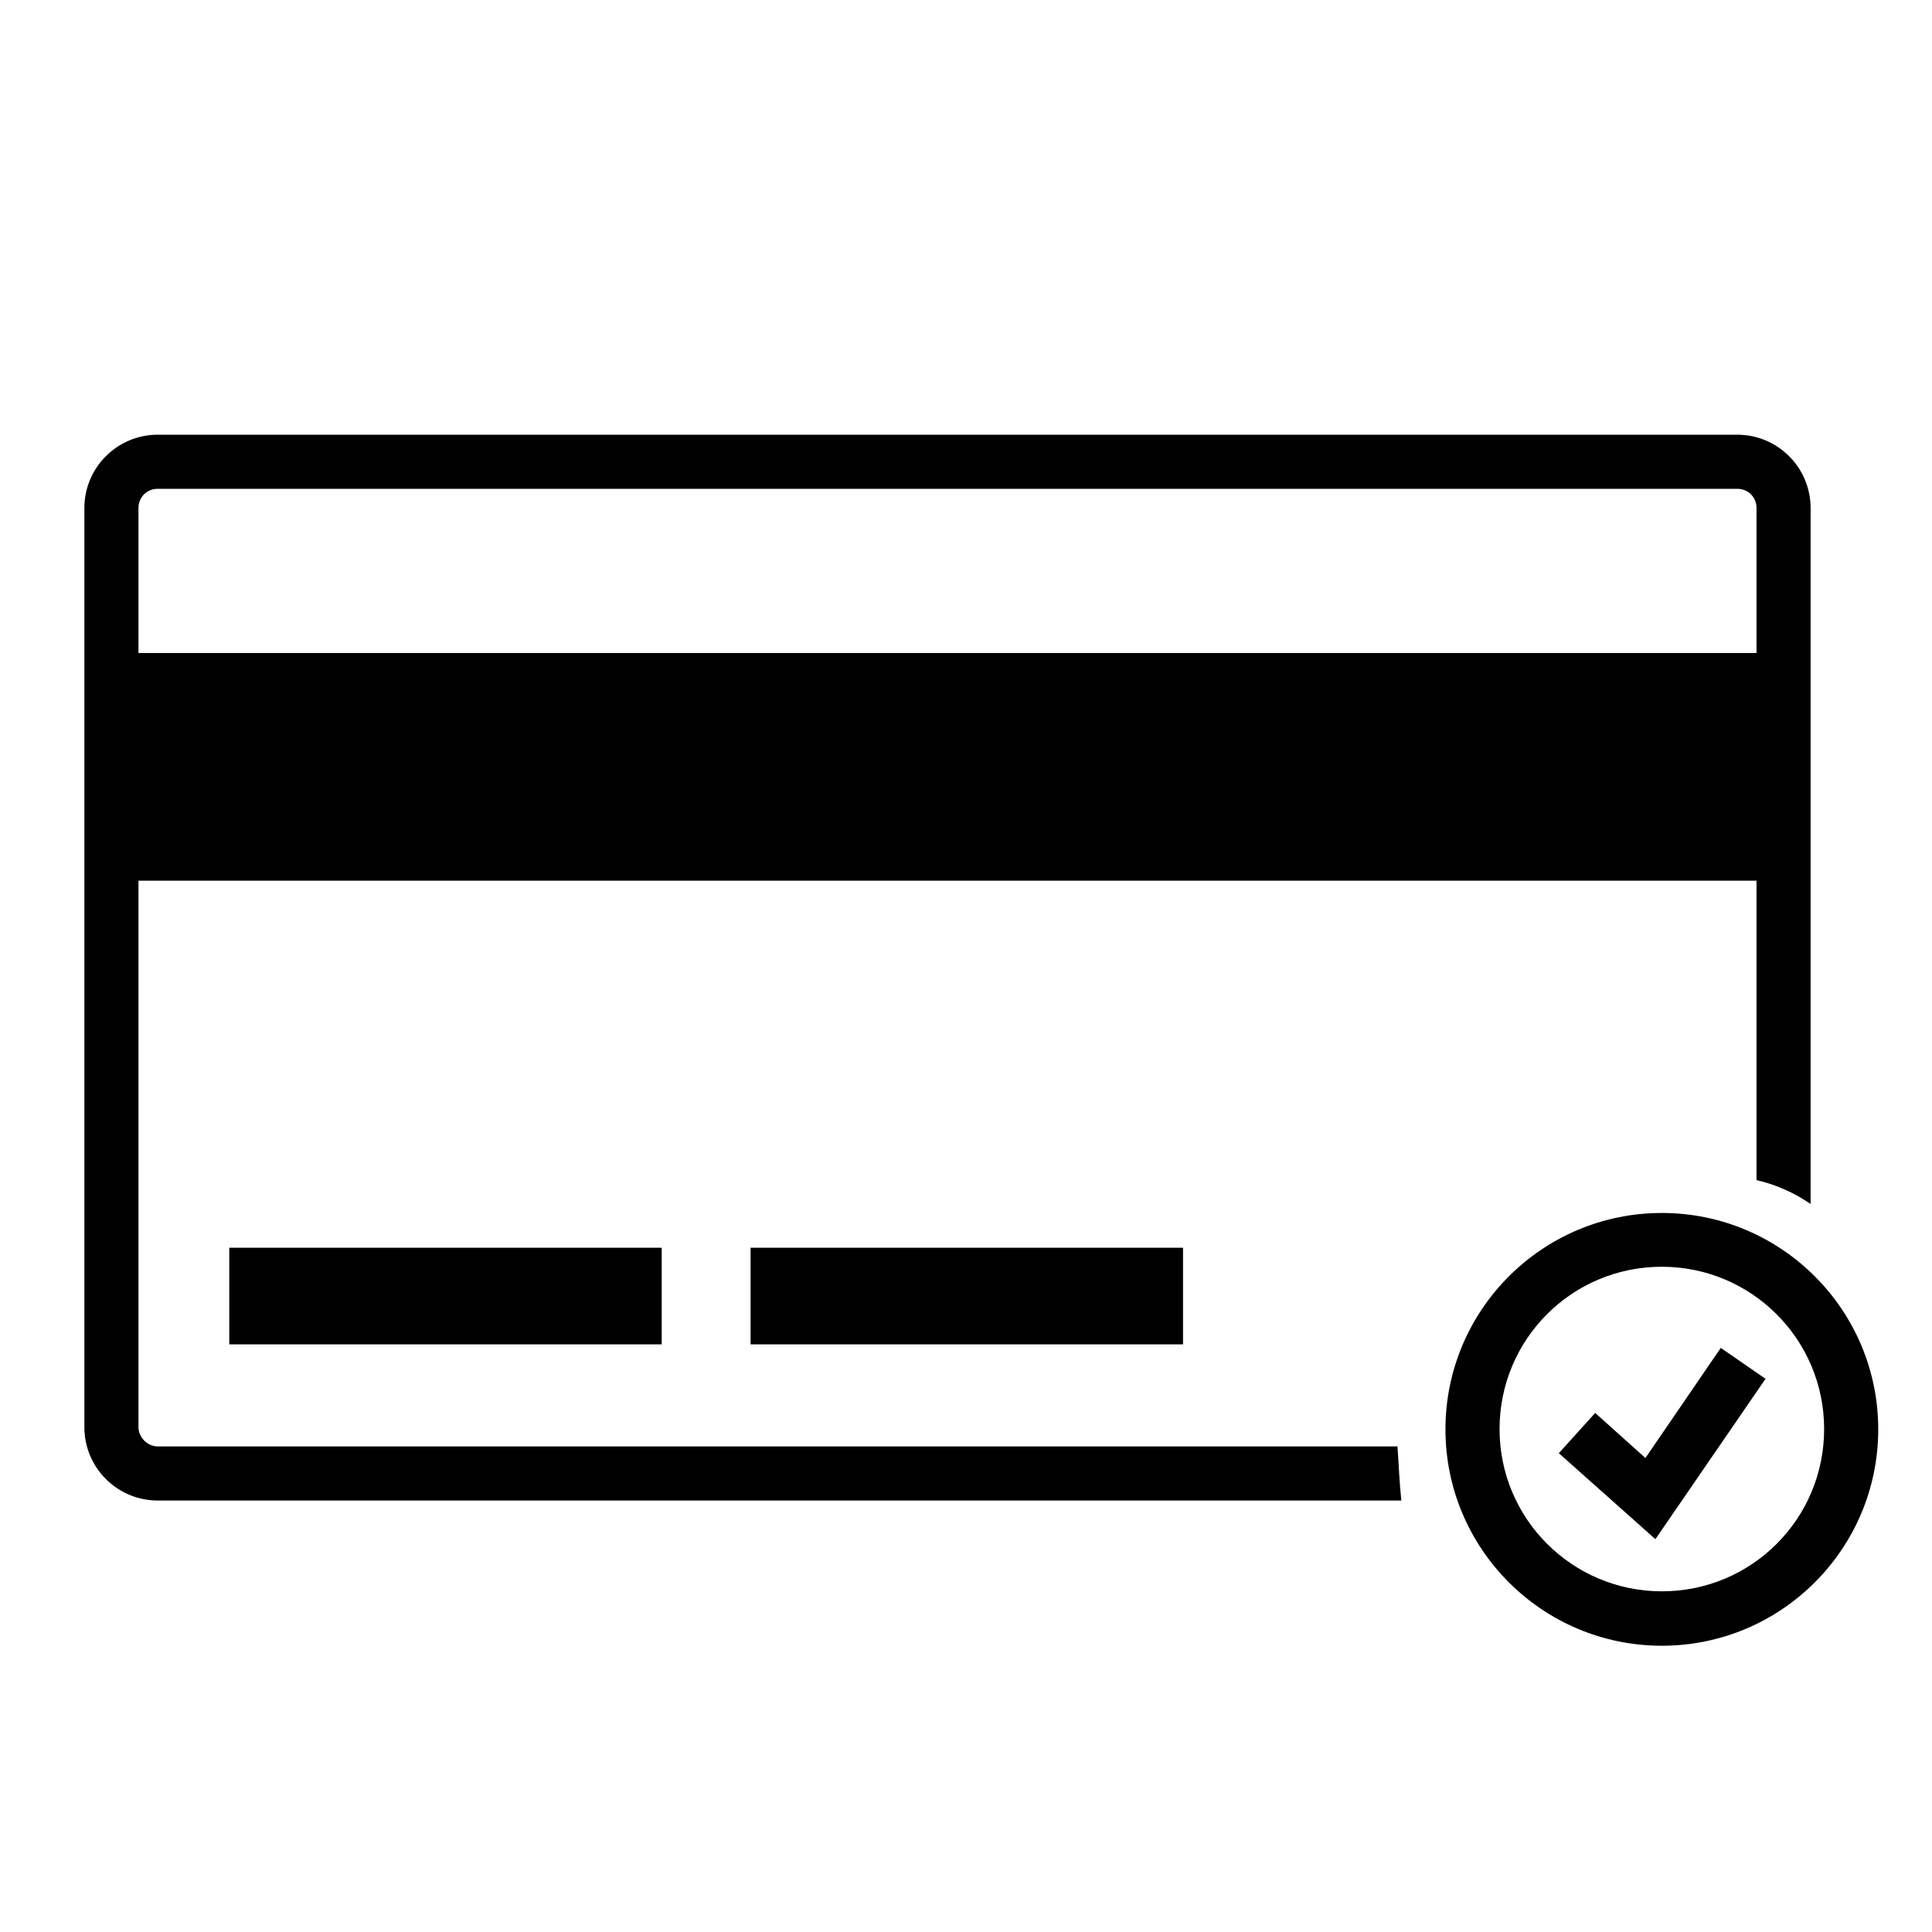
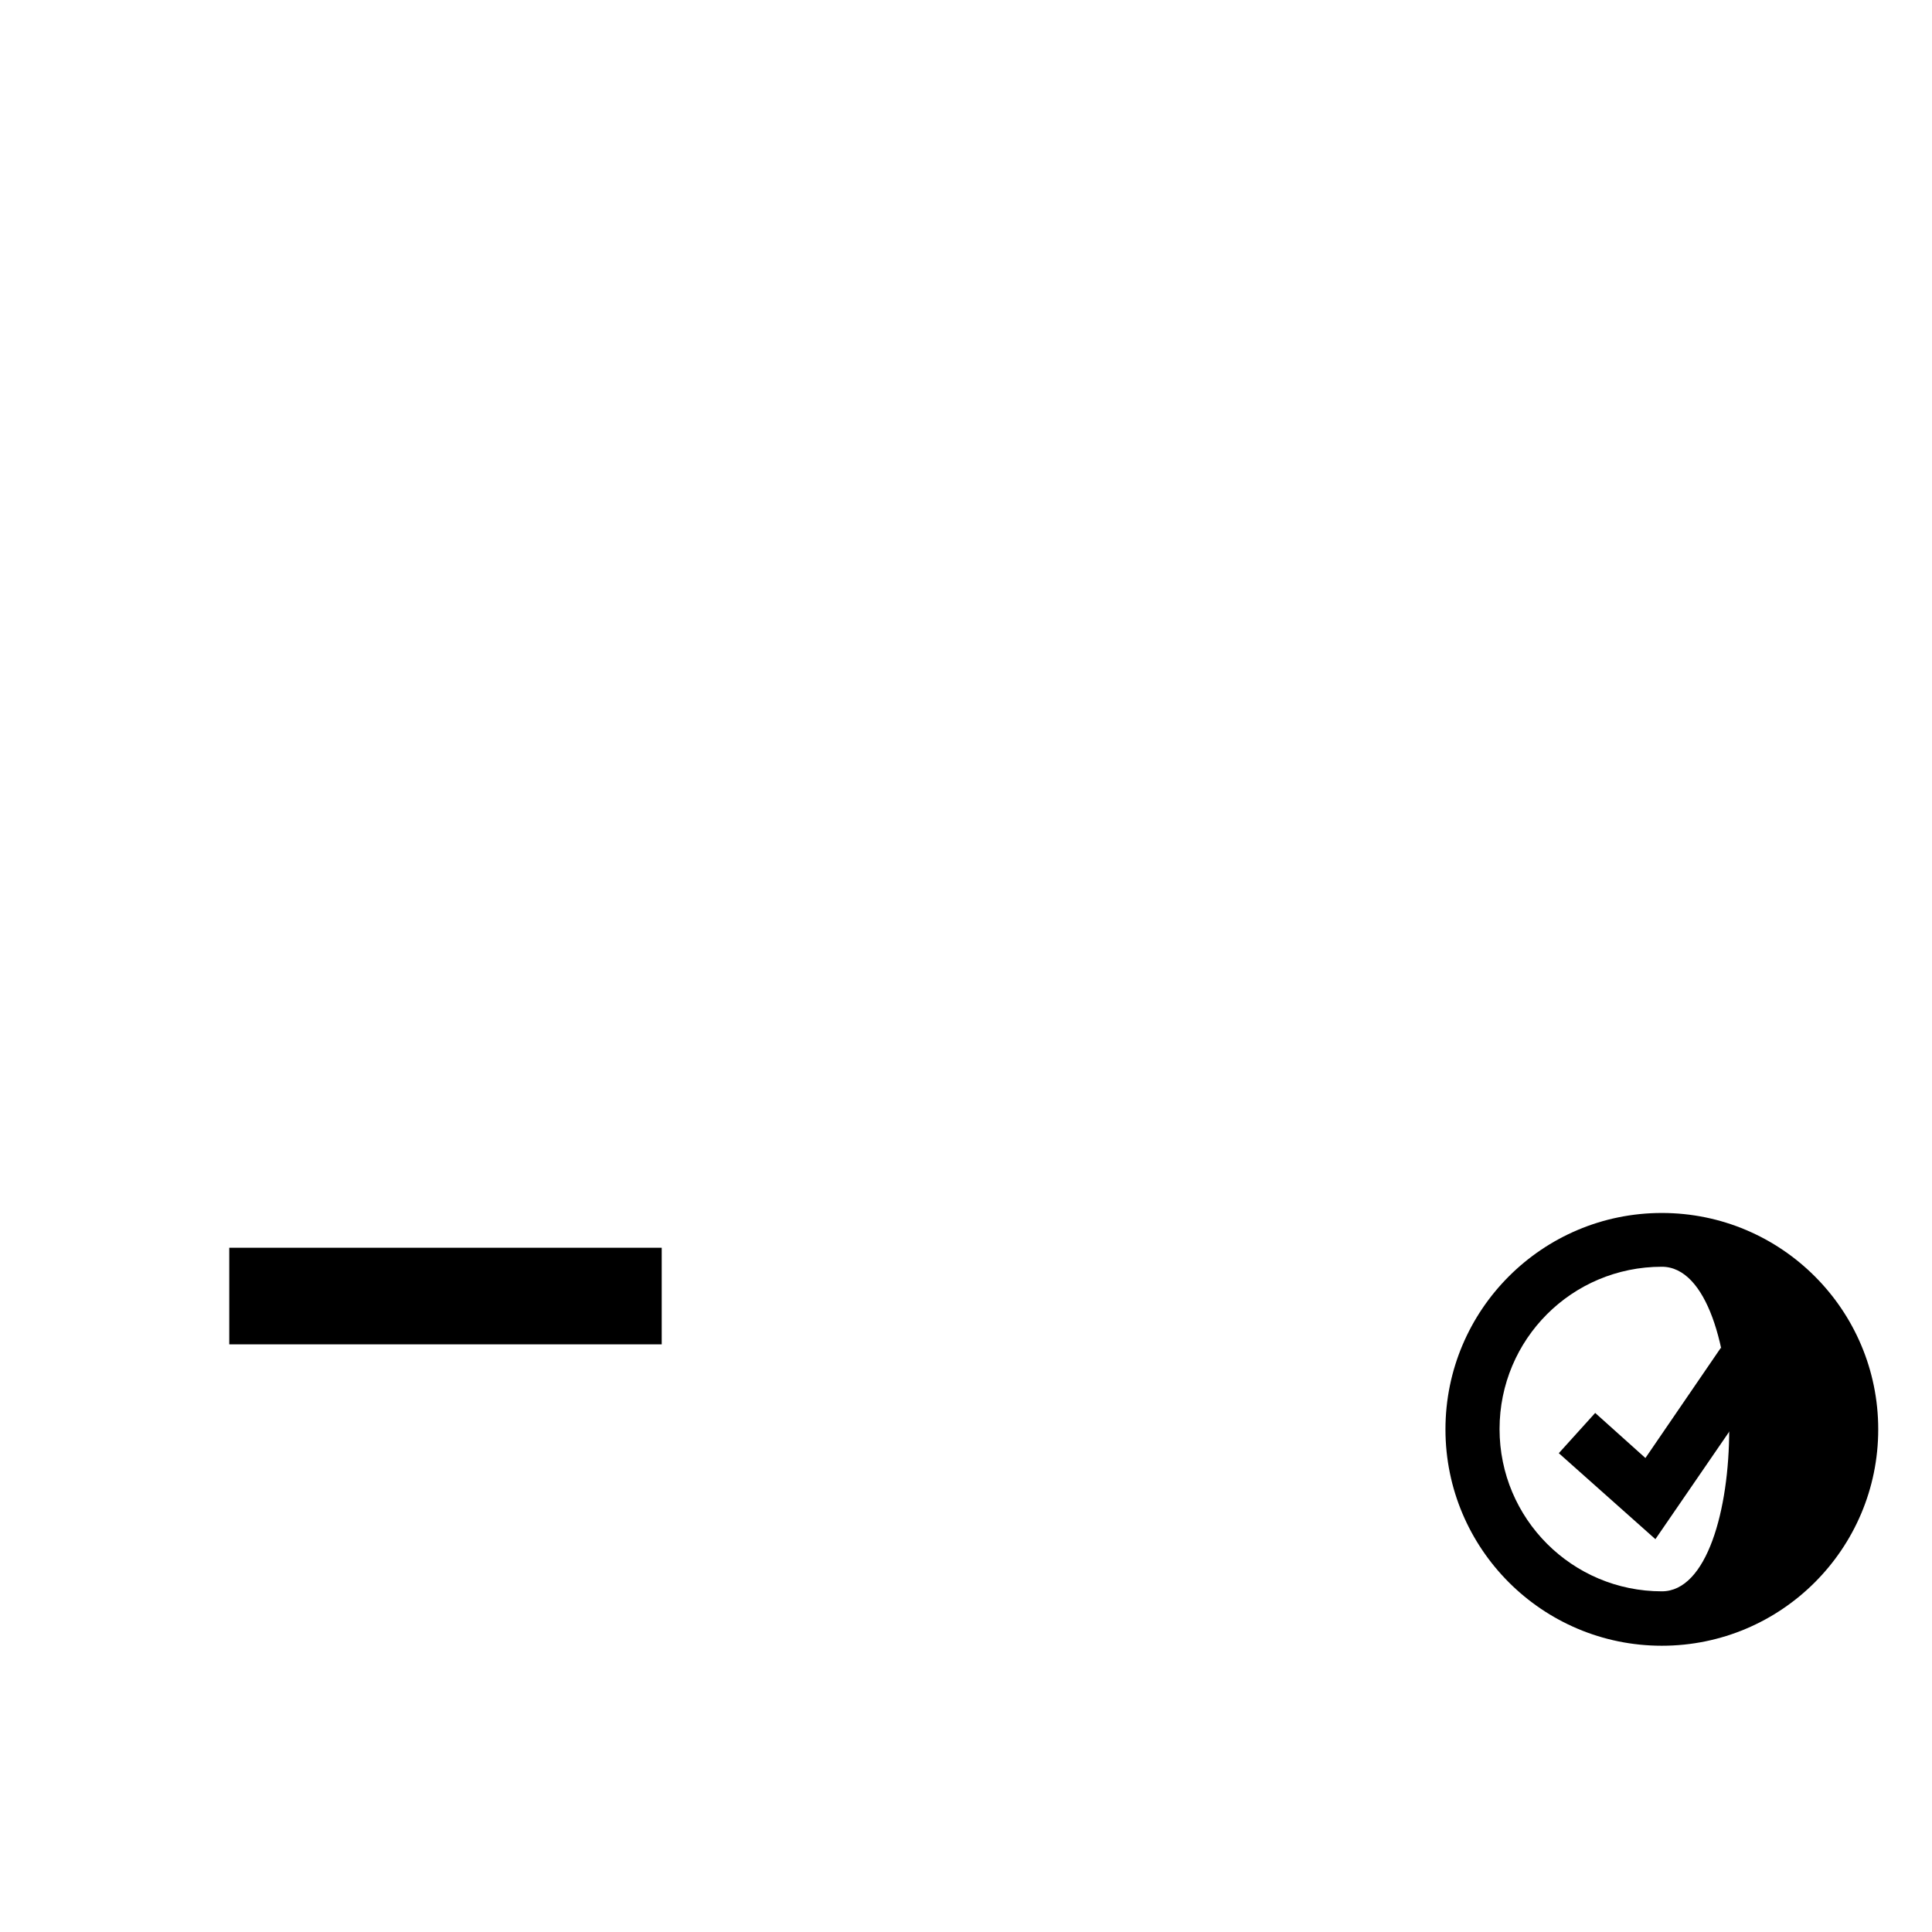
<svg xmlns="http://www.w3.org/2000/svg" version="1.1" id="Layer_1" x="0px" y="0px" viewBox="0 0 600 600" style="enable-background:new 0 0 600 600;" xml:space="preserve">
  <g>
-     <path d="M49,449.2c-3.2,0-6-2.8-6-6V273.5h502.5v93c6.2,1.4,11.8,4,16.8,7.4V157.8c0-12.6-10.2-22.8-22.8-22.8H49   c-12.6,0-22.8,10.2-22.8,22.8v285.4c0,12.6,10.2,22.8,22.8,22.8h386.2c-0.6-5.5-0.8-11.2-1.2-16.8H49z M49,151.8h490.5   c3.4,0,6,2.6,6,6v45H43v-45C43,154.4,45.6,151.8,49,151.8z" />
    <rect x="71.2" y="387.5" width="134.3" height="30" />
-     <rect x="233.1" y="387.5" width="134.3" height="30" />
-     <path d="M516.1,376.7c-37.1,0-67.2,30.1-67.2,67.2s30.1,67.2,67.2,67.2s67.2-30.1,67.2-67.2S553.2,376.7,516.1,376.7z M516.1,494.2   c-27.8,0-50.4-22.5-50.4-50.4s22.5-50.4,50.4-50.4c27.8,0,50.4,22.5,50.4,50.4S544,494.2,516.1,494.2z" />
+     <path d="M516.1,376.7c-37.1,0-67.2,30.1-67.2,67.2s30.1,67.2,67.2,67.2s67.2-30.1,67.2-67.2S553.2,376.7,516.1,376.7z M516.1,494.2   c-27.8,0-50.4-22.5-50.4-50.4s22.5-50.4,50.4-50.4S544,494.2,516.1,494.2z" />
    <polygon points="511,452.8 495.4,438.8 484.1,451.3 514.1,478 548.3,428.2 534.4,418.6  " />
  </g>
</svg>